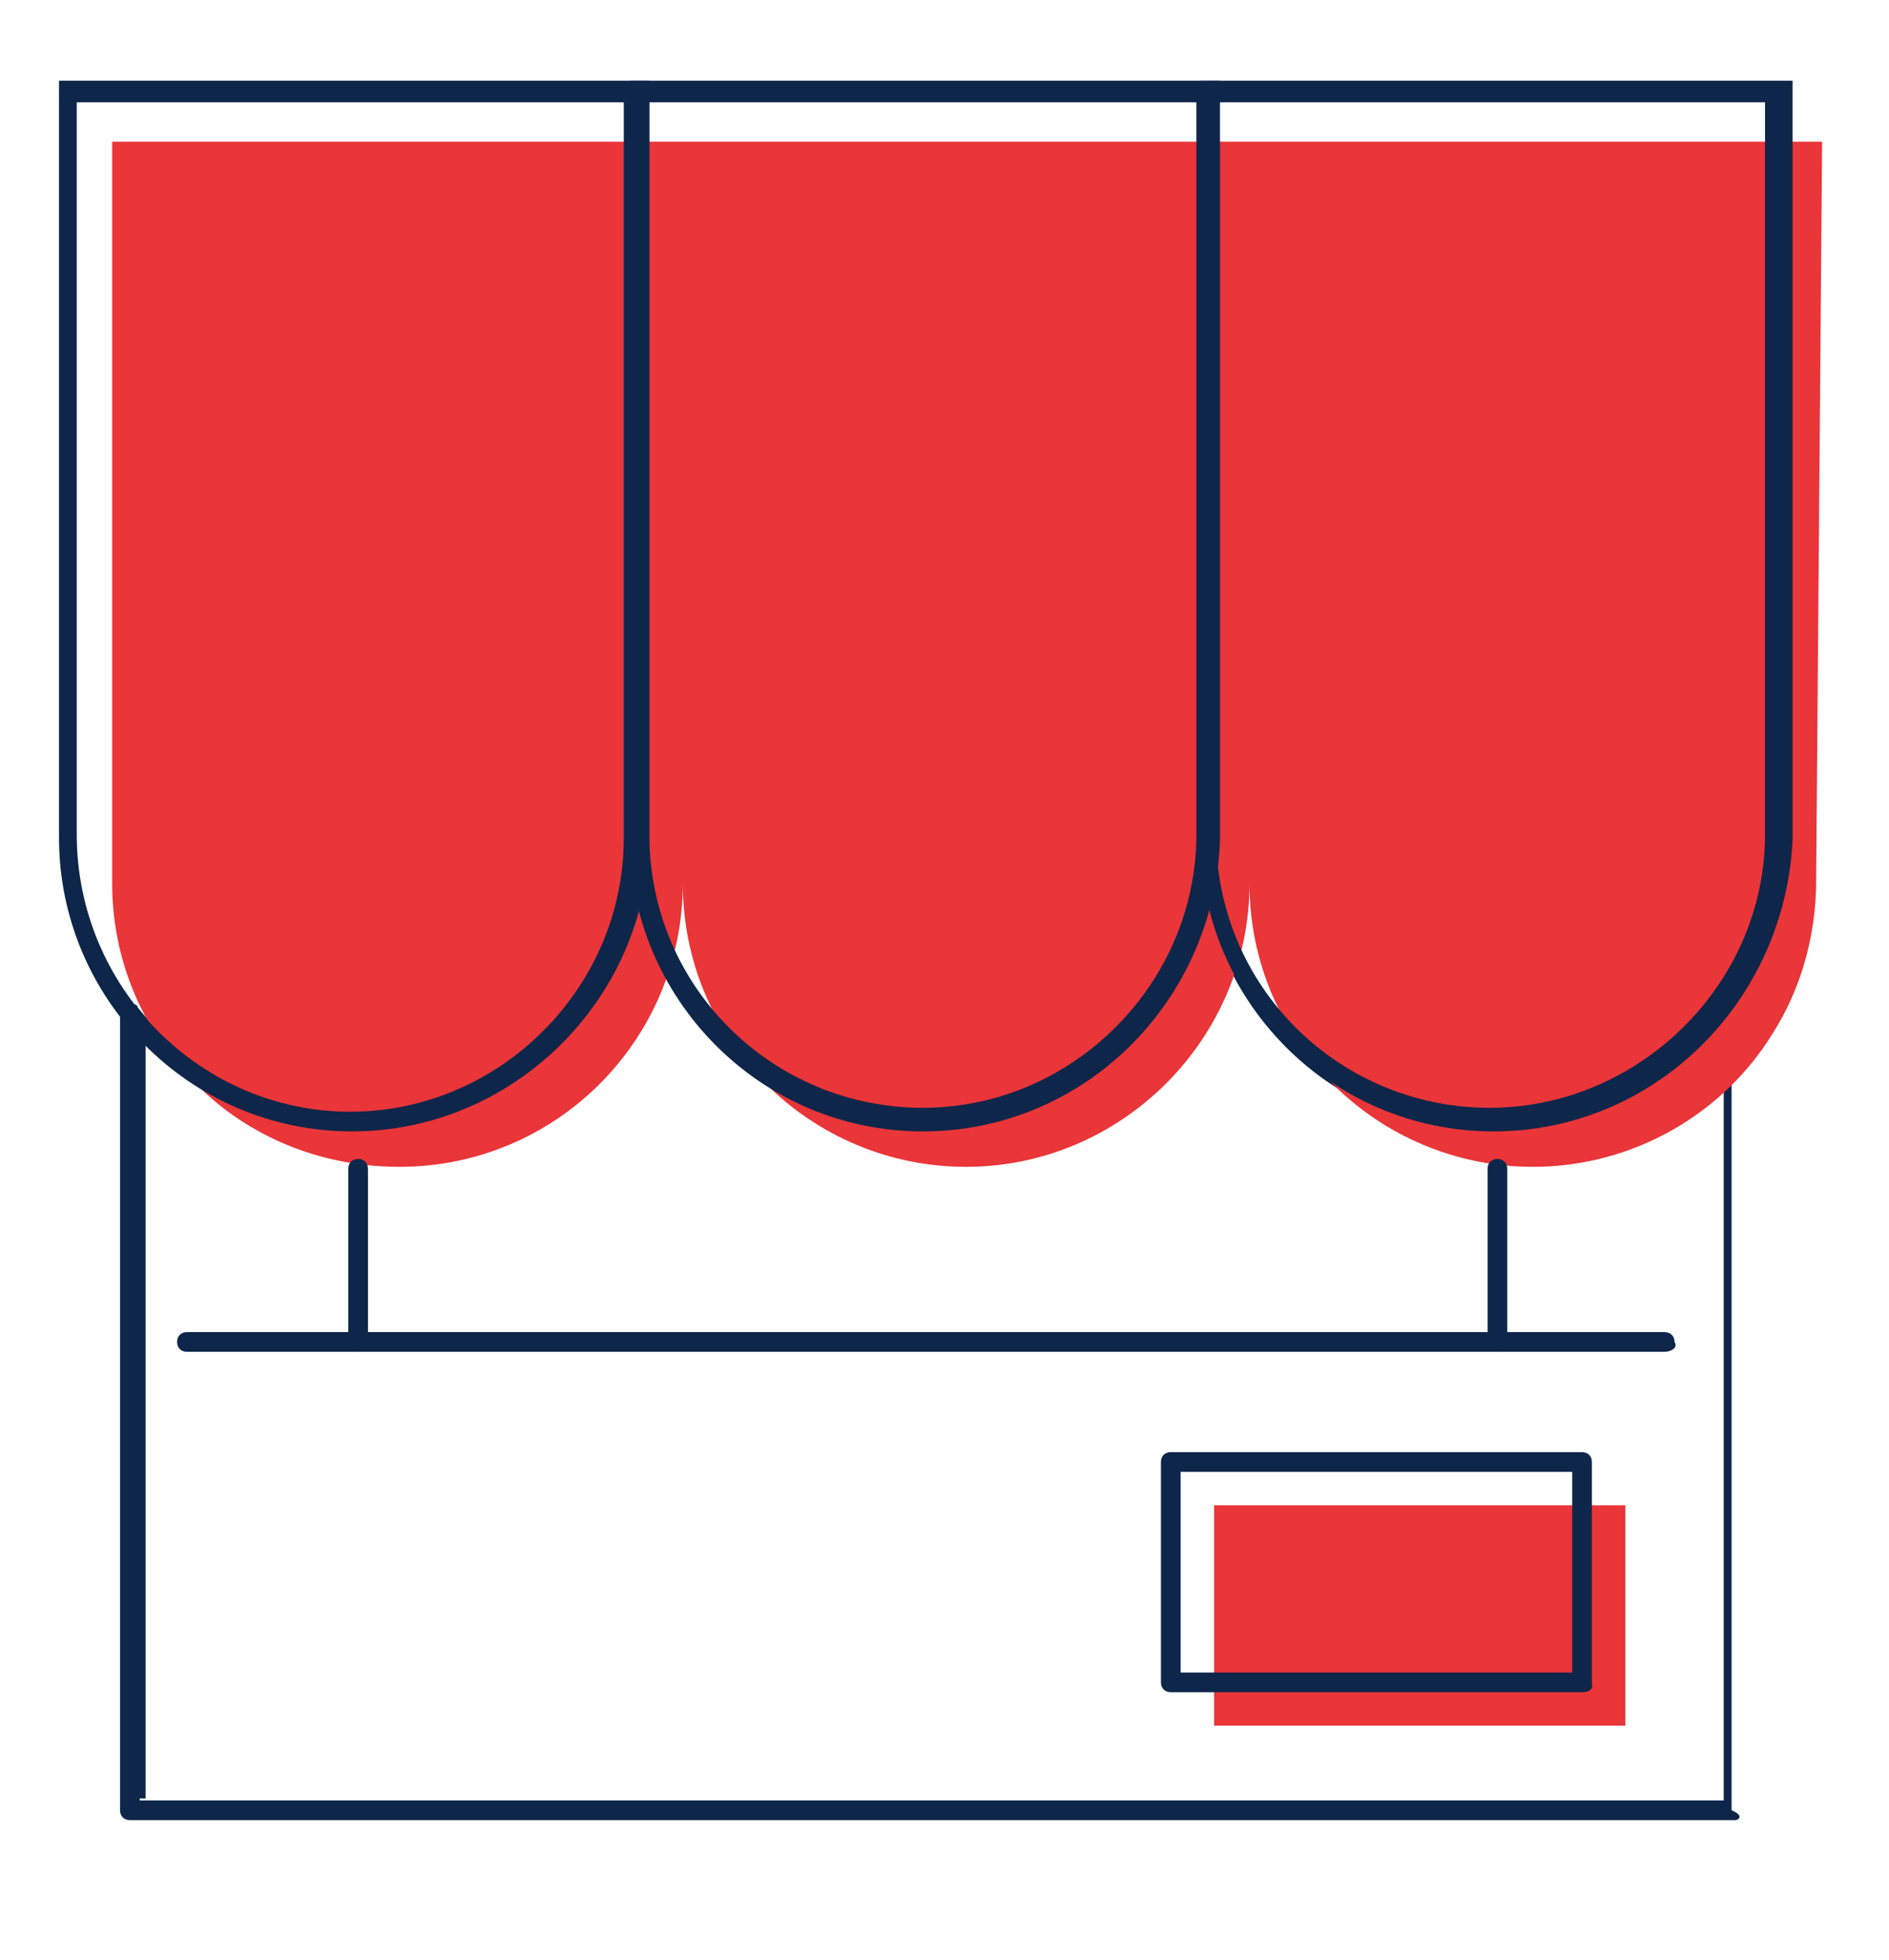
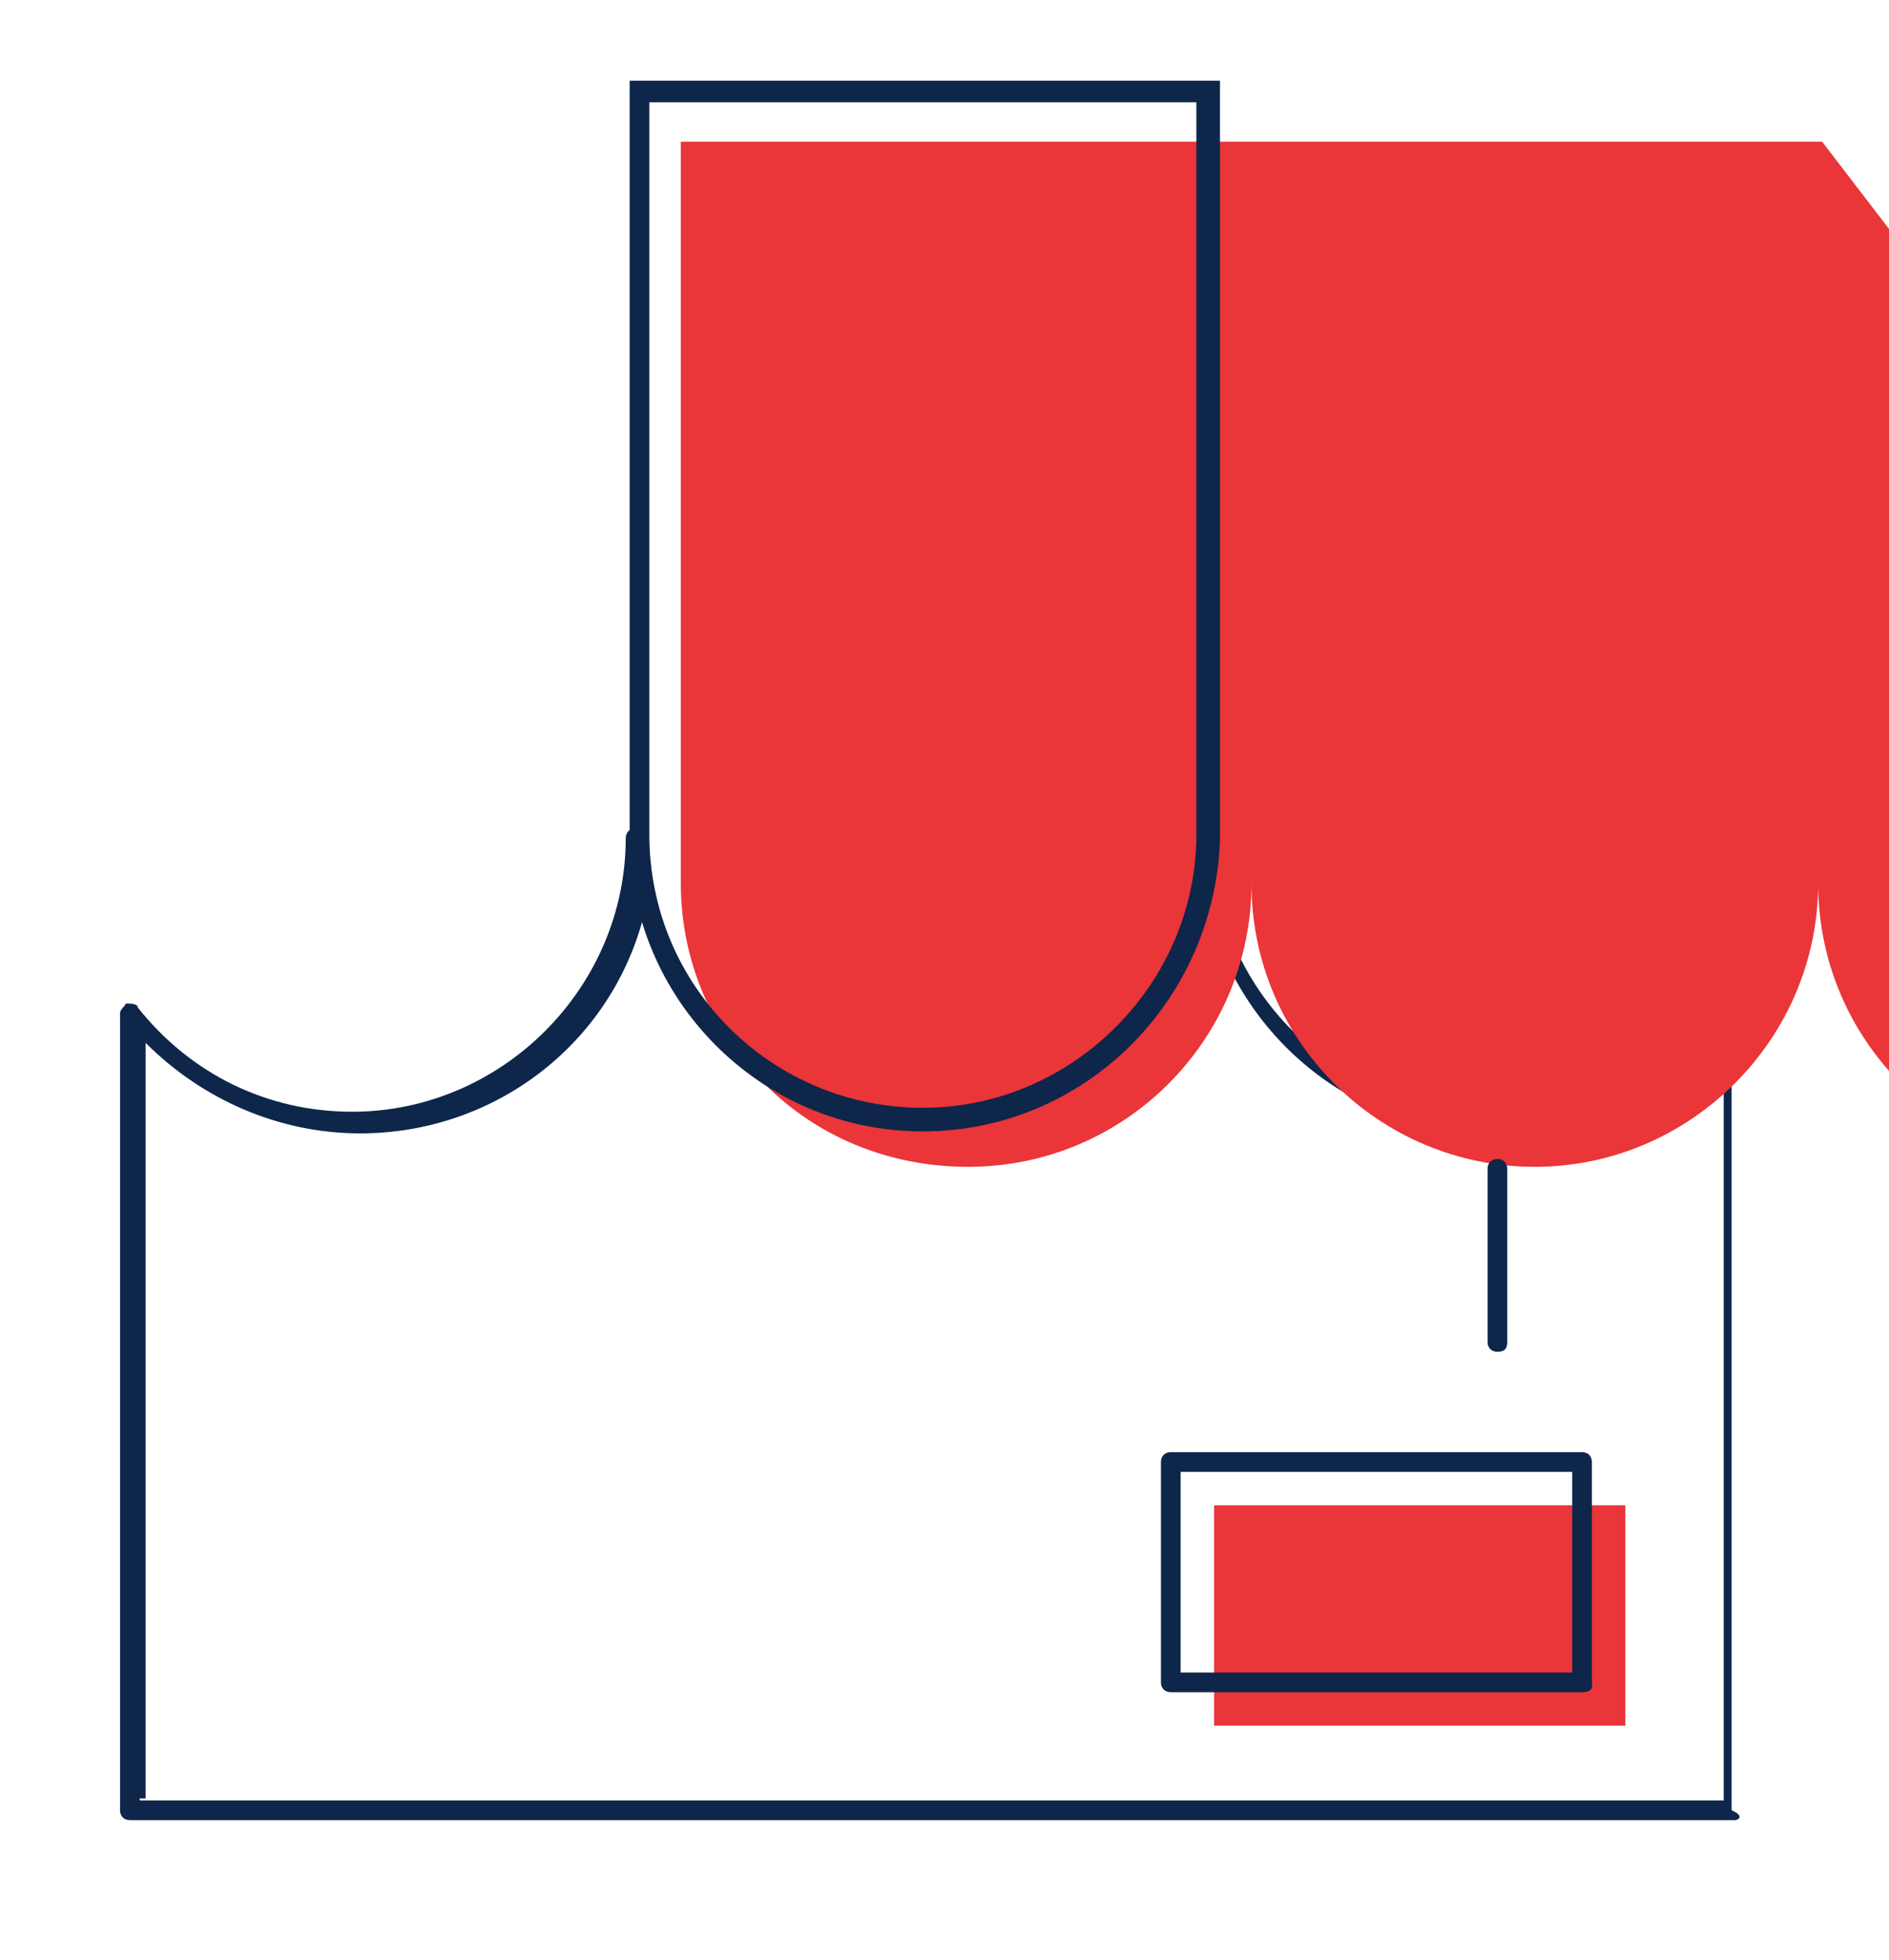
<svg xmlns="http://www.w3.org/2000/svg" version="1.1" id="Ebene_1" x="0px" y="0px" viewBox="0 0 96 99.6" style="enable-background:new 0 0 96 99.6;" xml:space="preserve">
  <style type="text/css">
	.st0{fill:#EA3539;}
	.st1{fill:#0E264A;}
</style>
  <path class="st0" d="M82.6,76.5H61.7v11.2h20.9C82.6,87.7,82.6,76.5,82.6,76.5z" />
-   <path class="st1" d="M61.3,42.4C61.3,42.5,61.3,42.5,61.3,42.4C61.3,42.5,61.3,42.5,61.3,42.4L61.3,42.4z" />
  <path class="st1" d="M88.2,92.5H6.6c-0.3,0-0.5-0.2-0.5-0.5V51.5c0-0.2,0.2-0.3,0.3-0.5C6.6,51,7,51,7,51.2  c2.7,3.4,6.6,5.3,10.9,5.3c7.6,0,13.9-6.3,13.9-13.9c0-0.3,0.2-0.5,0.5-0.5c0.3,0,0.5,0.2,0.5,0.5c0,7.6,6.3,13.9,13.9,13.9  s13.9-6.3,13.9-13.9c0-0.3,0.2-0.5,0.5-0.5s0.5,0.2,0.5,0.5c0,7.6,6.3,13.9,13.9,13.9c4.8,0,9.2-2.4,11.7-6.5  c0.2-0.2,0.3-0.3,0.5-0.2c0.2,0,0.3,0.3,0.3,0.5V92C88.7,92.3,88.3,92.5,88.2,92.5z M7.1,91.5h80.5V52c-2.9,3.6-7.1,5.6-11.7,5.6  c-7,0-12.7-4.8-14.4-11c-1.7,6.5-7.6,11-14.4,11s-12.7-4.8-14.4-11c-1.7,6.5-7.6,11-14.4,11c-4.1,0-8-1.7-10.9-4.6v38.4H7.1z" />
-   <path class="st0" d="M92.6,7.2H63.7h-29h-29v37.5l0,0v0.2c0,3.4,1.2,6.6,3.2,9c2.7,3.4,6.8,5.4,11.4,5.4c8,0,14.4-6.5,14.4-14.4  v-0.2l0,0l0,0l0,0l0,0v0.2c0,8,6.5,14.4,14.4,14.4s14.4-6.5,14.4-14.4v-0.2l0,0l0,0l0,0l0,0v0.2c0,8,6.5,14.4,14.4,14.4  c5.1,0,9.7-2.7,12.2-6.8c1.4-2.2,2.2-4.9,2.2-7.8v-0.2l0,0L92.6,7.2L92.6,7.2z" />
-   <path class="st1" d="M17.9,57.5c-8.3,0-14.9-6.8-14.9-14.9V4.1H33v38.6C32.8,50.9,26,57.5,17.9,57.5z M3.9,41.7v0.7  c0,7.8,6.3,14.1,13.9,14.1s13.9-6.3,13.9-13.9v-0.7l0,0V5.2H3.9V41.7z" />
+   <path class="st0" d="M92.6,7.2h-29h-29v37.5l0,0v0.2c0,3.4,1.2,6.6,3.2,9c2.7,3.4,6.8,5.4,11.4,5.4c8,0,14.4-6.5,14.4-14.4  v-0.2l0,0l0,0l0,0l0,0v0.2c0,8,6.5,14.4,14.4,14.4s14.4-6.5,14.4-14.4v-0.2l0,0l0,0l0,0l0,0v0.2c0,8,6.5,14.4,14.4,14.4  c5.1,0,9.7-2.7,12.2-6.8c1.4-2.2,2.2-4.9,2.2-7.8v-0.2l0,0L92.6,7.2L92.6,7.2z" />
  <path class="st1" d="M46.9,57.5c-8.3,0-14.9-6.8-14.9-14.9V4.1H62v38.6C61.7,50.9,55.1,57.5,46.9,57.5z M33,41.7v0.5v0.2  c0,7.8,6.3,13.9,13.9,13.9S60.8,50,60.8,42.4v-0.7l0,0V5.2H33V41.7z" />
-   <path class="st1" d="M75.9,57.5c-8.3,0-14.9-6.8-14.9-14.9V4.1h30.1v38.6C90.7,50.9,84.1,57.5,75.9,57.5z M61.8,41.7v0.5v0.2  c0,7.8,6.3,13.9,13.9,13.9S89.7,50,89.7,42.4v-0.7l0,0V5.2H61.8V41.7z" />
  <path class="st1" d="M80.4,86H59.5c-0.3,0-0.5-0.2-0.5-0.5V74.3c0-0.3,0.2-0.5,0.5-0.5h20.9c0.3,0,0.5,0.2,0.5,0.5v11.2  C81,85.9,80.7,86,80.4,86z M60,85h19.9V74.8H60V85z" />
-   <path class="st1" d="M84.6,68.7H9.5c-0.3,0-0.5-0.2-0.5-0.5c0-0.3,0.2-0.5,0.5-0.5h75.1c0.3,0,0.5,0.2,0.5,0.5  C85.3,68.5,84.9,68.7,84.6,68.7z" />
-   <path class="st1" d="M18.2,68.7c-0.3,0-0.5-0.2-0.5-0.5v-8.8c0-0.3,0.2-0.5,0.5-0.5s0.5,0.2,0.5,0.5v8.8  C18.7,68.5,18.5,68.7,18.2,68.7z" />
  <path class="st1" d="M76.1,68.7c-0.3,0-0.5-0.2-0.5-0.5v-8.8c0-0.3,0.2-0.5,0.5-0.5s0.5,0.2,0.5,0.5v8.8  C76.6,68.5,76.5,68.7,76.1,68.7z" />
</svg>